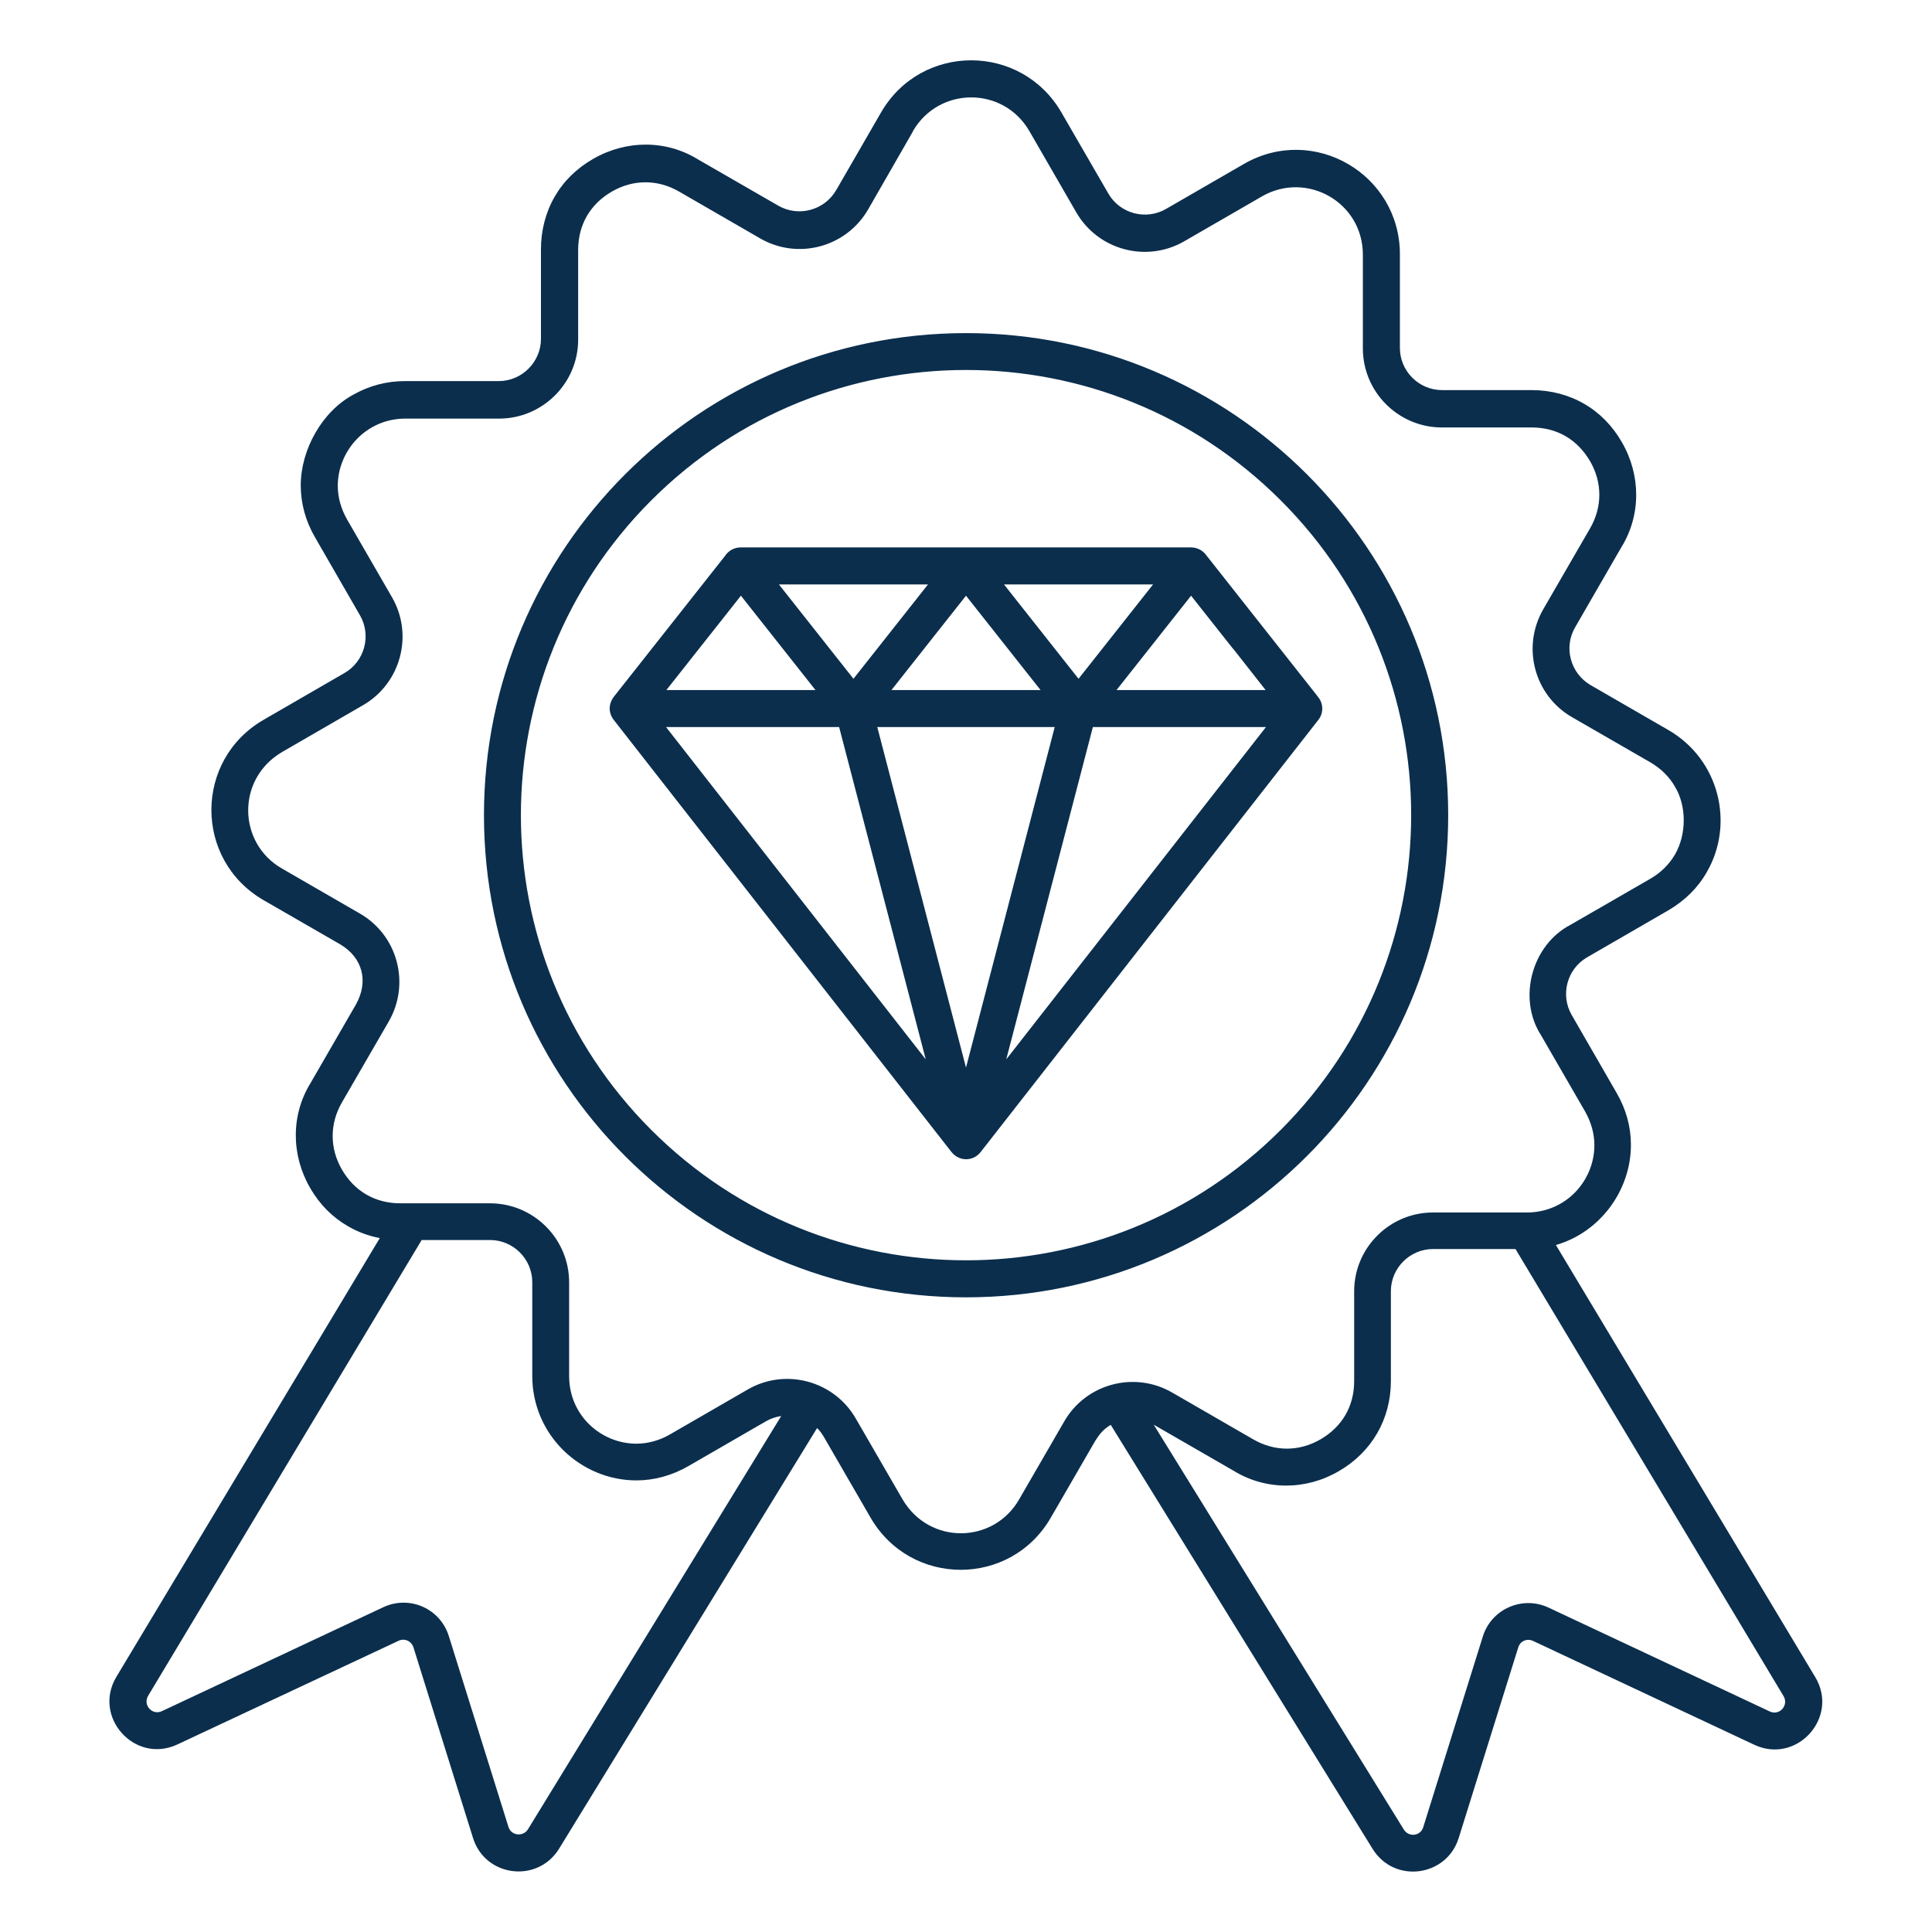
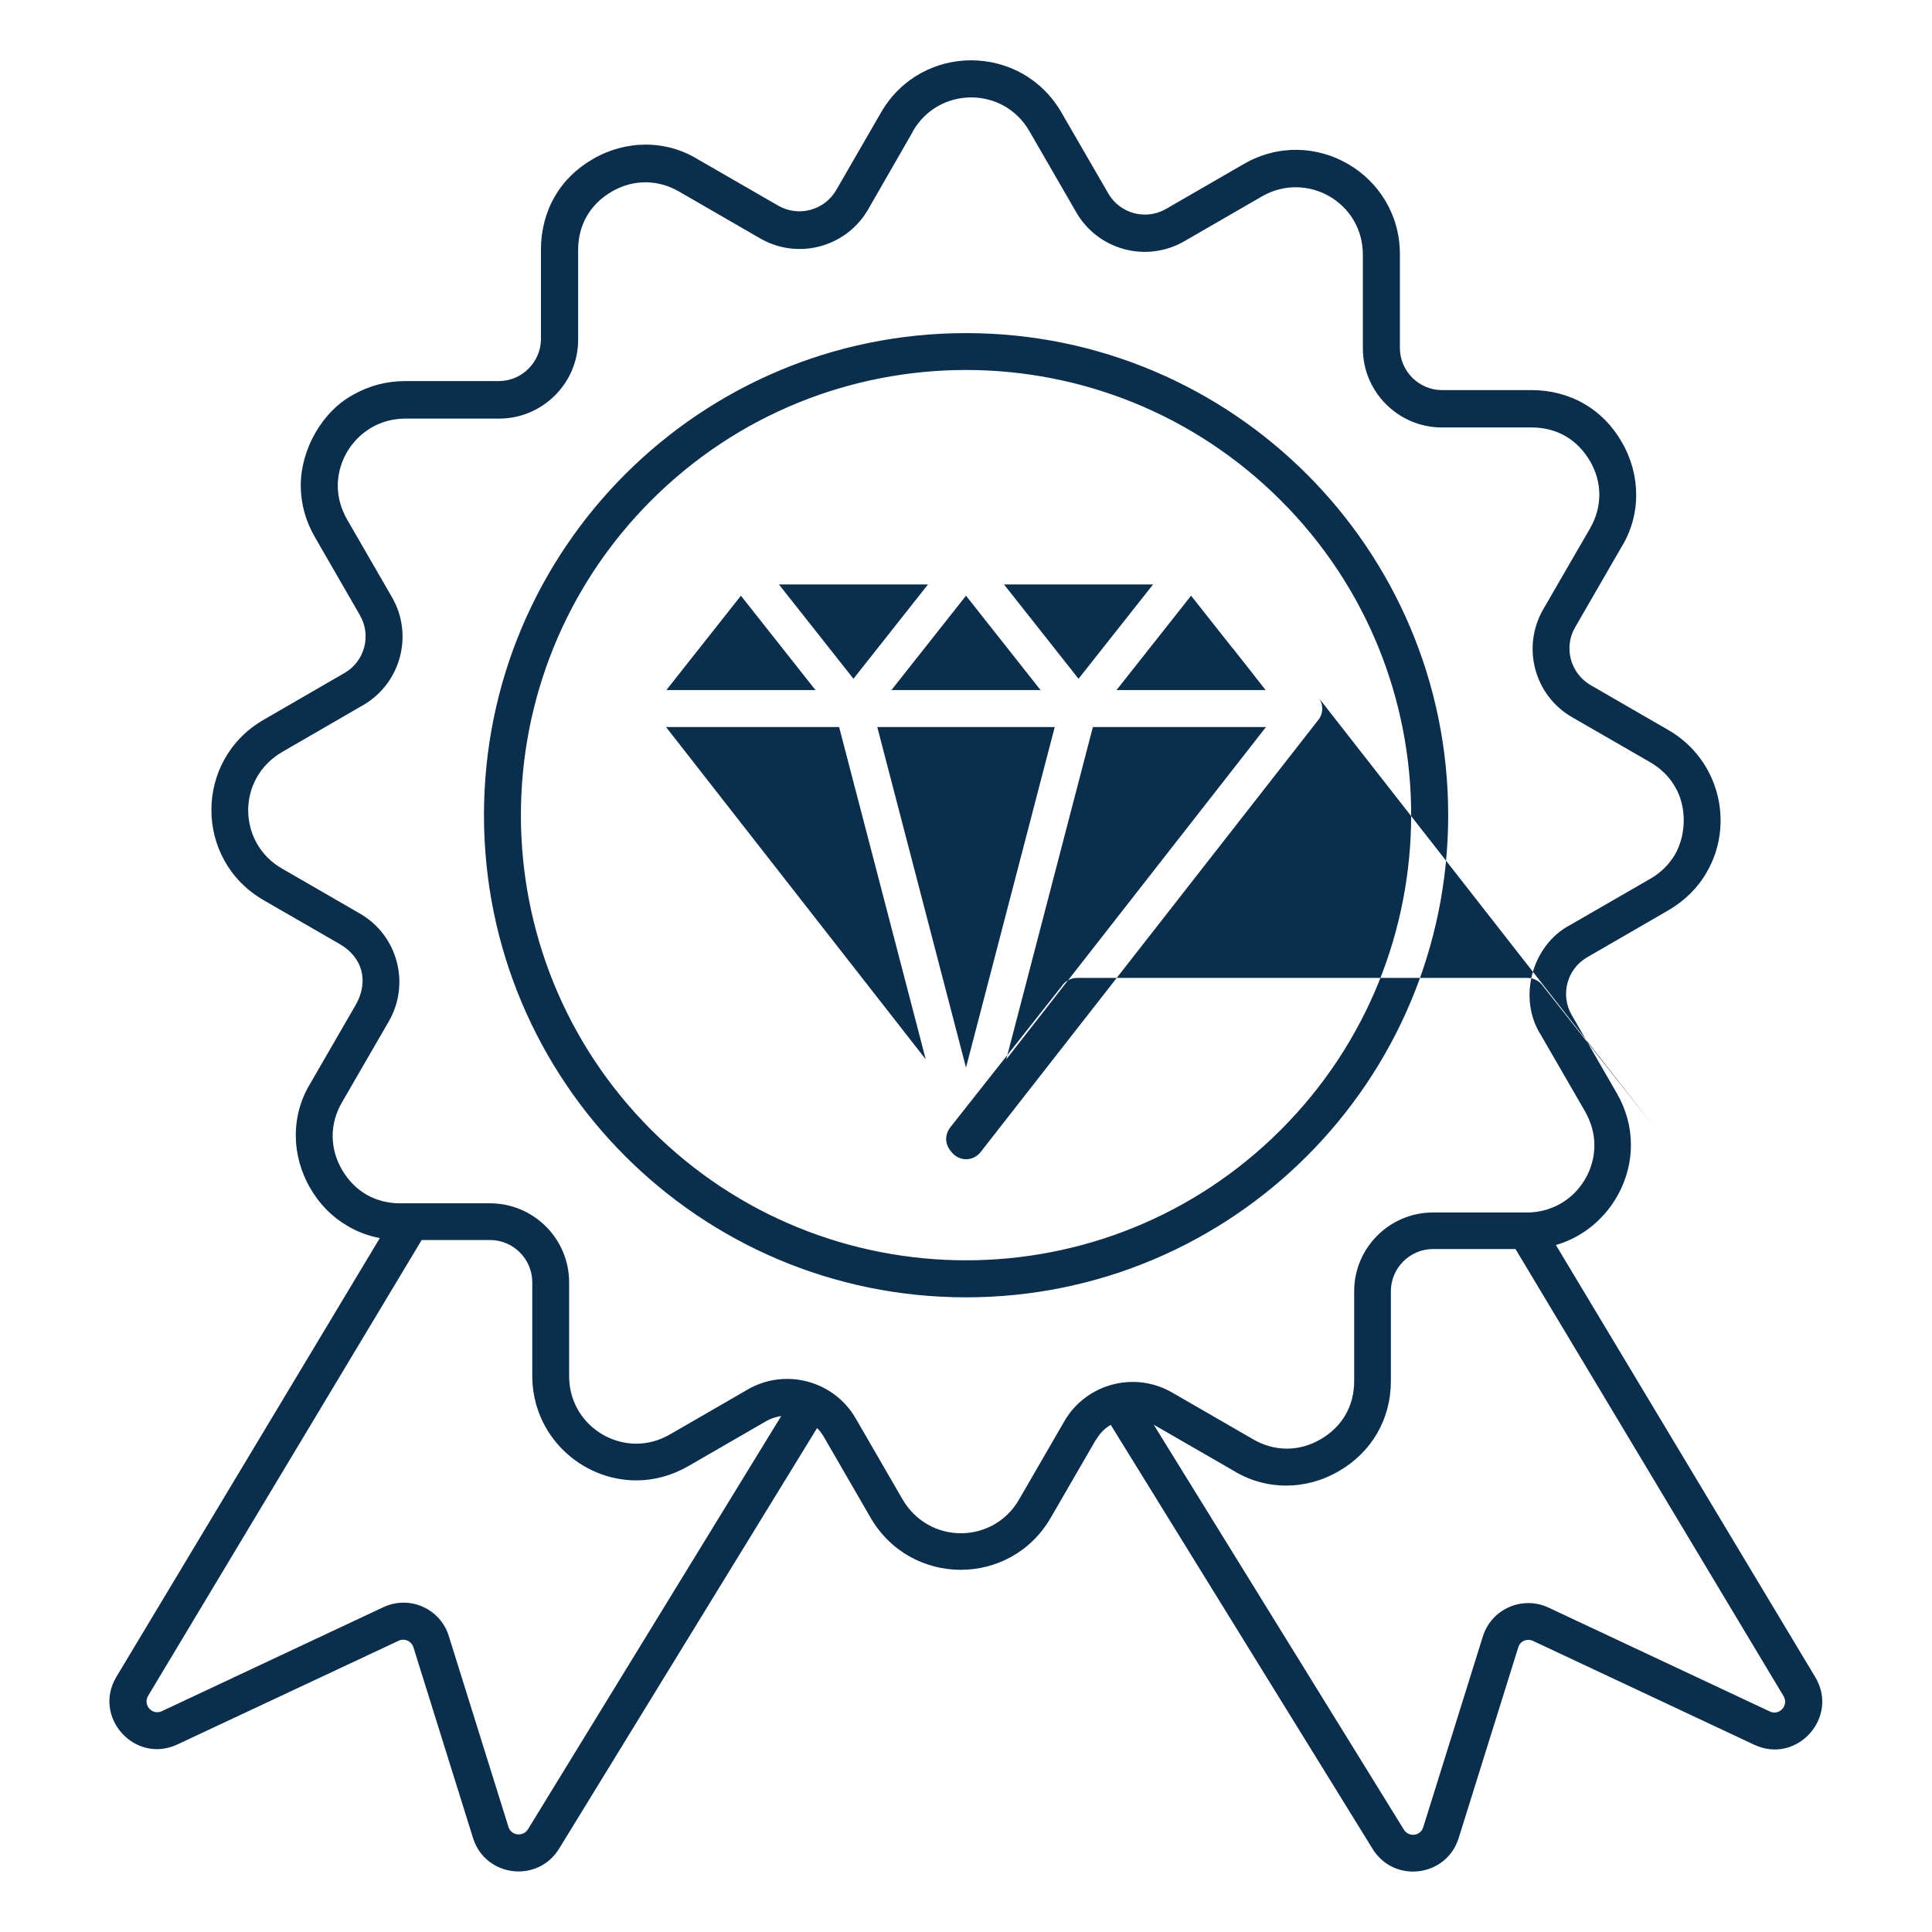
<svg xmlns="http://www.w3.org/2000/svg" id="Layer_1" version="1.1" viewBox="0 0 1200 1200">
  <defs>
    <style>
      .st0 {
        fill: #0b2e4d;
        fill-rule: evenodd;
      }
    </style>
  </defs>
-   <path class="st0" d="M483.8,363l46.3,58.6,46.3-58.6h-92.6ZM600,206.9c165.4,0,299.5,134.1,299.5,299.4s-134.1,299.5-299.5,299.5c-165.4,0-299.4-134.1-299.4-299.5s134.1-299.4,299.4-299.4h0ZM795.5,310.8c108,107.9,108,283,0,391-108,108-283,108-391,0s-107.9-283,0-391c108-108,283-108,391,0ZM519.6,117.7l27.6-47.8h0c25-43.3,87.1-43.2,112.1,0l29.1,50.3h0c7.2,12.5,23.3,16.8,35.8,9.6l48.3-27.9c43.4-25.1,97,6.3,97,56h0v58.2h0c0,14.4,11.8,26.2,26.2,26.2h55.8c11.6,0,23,3,32.4,8.5,9.6,5.5,17.6,13.6,23.5,23.9h0c11.8,20.4,12,45.3-.4,65.3l-28.7,49.7h0c-7.2,12.4-2.9,28.5,9.6,35.8l48.3,27.9h0c31.9,18.4,41.3,58.6,23.8,88.5-5.5,9.6-13.6,17.6-23.9,23.6l-50.3,29.1c-12.5,7.2-16.8,23.3-9.6,35.8l27.9,48.4c6,10.3,8.9,21.3,8.9,32.3h0c0,28.2-19.1,54.3-46.6,62.2l161.1,268.4c15,25-11.5,54.4-37.9,42l-137.4-64.5c-3.7-1.7-8,0-9.2,4.1l-37,118.4c-7.5,24-40,28.5-53.5,6.6l-162.6-263.3c-4.4,2.6-6.8,5.5-9.6,9.9l-27.6,47.7c-25,43.3-87,43.2-112,0h0l-29.1-50.3c-1.2-2-2.5-3.8-4.1-5.3l-160.2,261.2c-13.4,21.8-46,17.6-53.5-6.6l-37-118.4c-1.3-4-5.6-5.8-9.2-4.1l-137.4,64.4c-26.4,12.4-52.9-17-37.9-42l163.6-272.5c-6.9-1.3-13.9-3.9-19.8-7.4h0c-9.6-5.5-17.6-13.5-23.5-23.8h0c-11.8-20.4-12-45.3.4-65.3l28.2-48.8c7.8-14.2,4.1-28.8-9.8-37.1l-47.7-27.5c-43.2-25-43.2-87,0-112l50.3-29.1c12.5-7.2,16.8-23.3,9.6-35.8l-27.9-48.4h0c-6-10.3-8.9-21.3-8.9-32.3h0c0-22.2,13.3-46.2,33.1-56.6,9.5-5.3,20.2-8.2,31.7-8.2h0s58.2,0,58.2,0h0c14.4,0,26.2-11.9,26.2-26.2v-55.8c0-11.6,3-23,8.5-32.5,5.5-9.6,13.6-17.6,23.9-23.5h0c20.4-11.8,45.3-12,65.3.4l49.8,28.7c12.4,7.1,28.5,2.9,35.8-9.6,0-.2.2-.4.3-.6h0ZM941.3,775.8h-51.2c-14.4,0-26.2,11.8-26.2,26.2v55.8c0,23.6-11.9,44.2-32.4,56h0c-20.4,11.9-45.3,12-65.3-.3l-49.6-28.6,155.3,251.4c3,5,10.4,4.2,12.1-1.4l37-118.4c5.3-17.1,24.5-25.6,40.8-18l137.4,64.5c6,2.9,12-3.8,8.6-9.5l-166.5-277.7ZM485.3,879.5c-3.2.5-6.4,1.5-9.4,3.2l-48.3,27.9c-10.2,5.9-21.4,8.9-32.3,8.9h0c-34.5,0-64.7-28-64.7-64.9h0v-58.2h0c0-14.4-11.8-26.2-26.2-26.2h-42.5l-169.9,283.1c-3.4,5.7,2.6,12.4,8.6,9.5l137.4-64.5c16.4-7.7,35.5.8,40.8,18l37,118.4c1.8,5.7,9.1,6.1,12,1.7l157.5-257ZM567,81.5h0c16.2-28,56.3-28,72.4,0l29.1,50.4c13.5,23.4,43.5,31.5,67,18l48.3-27.9c27.7-16,62.7,3.5,62.7,36.2h0v58.2h0c0,27,22,49.1,49.1,49.1h55.8c7.8,0,14.9,1.9,21,5.4h0c6.3,3.7,11.2,8.8,15.2,15.5,7.7,13.3,7.7,28.5,0,41.8l-29.1,50.3h0c-13.5,23.5-5.5,53.5,18,67l48.4,27.9h0c6.7,3.9,12,9.1,15.5,15.3,7.3,12.2,7.1,29.6,0,42h0c-3.6,6.1-8.8,11.4-15.5,15.2l-49.4,28.5c-24.1,12.5-33,45.7-18.4,68.5l27.4,47.4c3.8,6.7,5.8,13.8,5.8,21h0c0,21.8-17.4,41.8-42,41.8h0s-.9,0-.9,0h-57.2c-27-.1-49.1,21.9-49.1,48.9v55.8c0,15.7-7.5,28.4-20.9,36.2-13.3,7.7-28.5,7.7-41.8,0l-50.4-29.1c-23.4-13.5-53.5-5.5-67,18l-28,48.4c-15.9,27.7-55.7,28.4-72.4,0l-29.1-50.3c-13.5-23.4-43.6-31.5-67-18l-48.3,27.9c-6.5,3.8-13.9,5.8-20.9,5.8h0c-21.8,0-41.8-17.4-41.8-42h0v-58.2h0c0-27-22-49.1-49.1-49.1h-55.8c-7.8,0-14.9-1.9-21-5.4-6.3-3.7-11.2-8.7-15.2-15.5h0c-7.7-13.3-7.7-28.5,0-41.8l29.1-50.3h0c13.5-23.5,5.5-53.5-18-67l-48.3-27.9c-27.4-15.6-28.7-55.5,0-72.4l50.3-29.1c23.4-13.5,31.5-43.6,18-67l-27.9-48.3c-3.8-6.7-5.8-13.8-5.8-20.9h0c0-21.7,17.5-41.8,42-41.8h0s58.2,0,58.2,0h0c27,0,49.1-22,49.1-49v-55.8c0-7.8,1.9-14.9,5.4-21,3.7-6.3,8.7-11.2,15.5-15.2,13.3-7.7,28.5-7.7,41.8,0l50.4,29.1c23.4,13.5,53.4,5.5,67-18l27.8-48.4ZM625,658l161.3-206.4h-107.5l-53.8,206.4ZM818.5,432.7c3.5,4,3.8,10.1.3,14.5l-209.5,268.1c-4.7,6.3-13.7,6.3-18.5,0l-209-267.4c-4.2-4.9-4.1-10.9,0-15.8l68.6-86.9c2-3.1,5.6-5.2,9.7-5.2h279.7c4,0,7.6,2.1,9.7,5.2l68.9,87.3ZM575,658l-53.8-206.4h-107.5l161.3,206.4ZM544.9,451.6l55.1,211.5,55.1-211.5h-110.2ZM623.6,363l46.3,58.6,46.3-58.6h-92.6ZM765.8,402.9l-26-32.9-46.3,58.6h92.6l-20.2-25.7ZM626,402.9l20.3,25.7h-92.6l46.3-58.6,26,32.9ZM486.2,402.9l20.3,25.7h-92.6l46.3-58.6,26,32.9Z" />
+   <path class="st0" d="M483.8,363l46.3,58.6,46.3-58.6h-92.6ZM600,206.9c165.4,0,299.5,134.1,299.5,299.4s-134.1,299.5-299.5,299.5c-165.4,0-299.4-134.1-299.4-299.5s134.1-299.4,299.4-299.4h0ZM795.5,310.8c108,107.9,108,283,0,391-108,108-283,108-391,0s-107.9-283,0-391c108-108,283-108,391,0ZM519.6,117.7l27.6-47.8h0c25-43.3,87.1-43.2,112.1,0l29.1,50.3h0c7.2,12.5,23.3,16.8,35.8,9.6l48.3-27.9c43.4-25.1,97,6.3,97,56h0v58.2h0c0,14.4,11.8,26.2,26.2,26.2h55.8c11.6,0,23,3,32.4,8.5,9.6,5.5,17.6,13.6,23.5,23.9h0c11.8,20.4,12,45.3-.4,65.3l-28.7,49.7h0c-7.2,12.4-2.9,28.5,9.6,35.8l48.3,27.9h0c31.9,18.4,41.3,58.6,23.8,88.5-5.5,9.6-13.6,17.6-23.9,23.6l-50.3,29.1c-12.5,7.2-16.8,23.3-9.6,35.8l27.9,48.4c6,10.3,8.9,21.3,8.9,32.3h0c0,28.2-19.1,54.3-46.6,62.2l161.1,268.4c15,25-11.5,54.4-37.9,42l-137.4-64.5c-3.7-1.7-8,0-9.2,4.1l-37,118.4c-7.5,24-40,28.5-53.5,6.6l-162.6-263.3c-4.4,2.6-6.8,5.5-9.6,9.9l-27.6,47.7c-25,43.3-87,43.2-112,0h0l-29.1-50.3c-1.2-2-2.5-3.8-4.1-5.3l-160.2,261.2c-13.4,21.8-46,17.6-53.5-6.6l-37-118.4c-1.3-4-5.6-5.8-9.2-4.1l-137.4,64.4c-26.4,12.4-52.9-17-37.9-42l163.6-272.5c-6.9-1.3-13.9-3.9-19.8-7.4h0c-9.6-5.5-17.6-13.5-23.5-23.8h0c-11.8-20.4-12-45.3.4-65.3l28.2-48.8c7.8-14.2,4.1-28.8-9.8-37.1l-47.7-27.5c-43.2-25-43.2-87,0-112l50.3-29.1c12.5-7.2,16.8-23.3,9.6-35.8l-27.9-48.4h0c-6-10.3-8.9-21.3-8.9-32.3h0c0-22.2,13.3-46.2,33.1-56.6,9.5-5.3,20.2-8.2,31.7-8.2h0s58.2,0,58.2,0h0c14.4,0,26.2-11.9,26.2-26.2v-55.8c0-11.6,3-23,8.5-32.5,5.5-9.6,13.6-17.6,23.9-23.5h0c20.4-11.8,45.3-12,65.3.4l49.8,28.7c12.4,7.1,28.5,2.9,35.8-9.6,0-.2.2-.4.3-.6h0ZM941.3,775.8h-51.2c-14.4,0-26.2,11.8-26.2,26.2v55.8c0,23.6-11.9,44.2-32.4,56h0c-20.4,11.9-45.3,12-65.3-.3l-49.6-28.6,155.3,251.4c3,5,10.4,4.2,12.1-1.4l37-118.4c5.3-17.1,24.5-25.6,40.8-18l137.4,64.5c6,2.9,12-3.8,8.6-9.5l-166.5-277.7ZM485.3,879.5c-3.2.5-6.4,1.5-9.4,3.2l-48.3,27.9c-10.2,5.9-21.4,8.9-32.3,8.9h0c-34.5,0-64.7-28-64.7-64.9h0v-58.2h0c0-14.4-11.8-26.2-26.2-26.2h-42.5l-169.9,283.1c-3.4,5.7,2.6,12.4,8.6,9.5l137.4-64.5c16.4-7.7,35.5.8,40.8,18l37,118.4c1.8,5.7,9.1,6.1,12,1.7l157.5-257ZM567,81.5h0c16.2-28,56.3-28,72.4,0l29.1,50.4c13.5,23.4,43.5,31.5,67,18l48.3-27.9c27.7-16,62.7,3.5,62.7,36.2h0v58.2h0c0,27,22,49.1,49.1,49.1h55.8c7.8,0,14.9,1.9,21,5.4h0c6.3,3.7,11.2,8.8,15.2,15.5,7.7,13.3,7.7,28.5,0,41.8l-29.1,50.3h0c-13.5,23.5-5.5,53.5,18,67l48.4,27.9h0c6.7,3.9,12,9.1,15.5,15.3,7.3,12.2,7.1,29.6,0,42h0c-3.6,6.1-8.8,11.4-15.5,15.2l-49.4,28.5c-24.1,12.5-33,45.7-18.4,68.5l27.4,47.4c3.8,6.7,5.8,13.8,5.8,21h0c0,21.8-17.4,41.8-42,41.8h0s-.9,0-.9,0h-57.2c-27-.1-49.1,21.9-49.1,48.9v55.8c0,15.7-7.5,28.4-20.9,36.2-13.3,7.7-28.5,7.7-41.8,0l-50.4-29.1c-23.4-13.5-53.5-5.5-67,18l-28,48.4c-15.9,27.7-55.7,28.4-72.4,0l-29.1-50.3c-13.5-23.4-43.6-31.5-67-18l-48.3,27.9c-6.5,3.8-13.9,5.8-20.9,5.8h0c-21.8,0-41.8-17.4-41.8-42h0v-58.2h0c0-27-22-49.1-49.1-49.1h-55.8c-7.8,0-14.9-1.9-21-5.4-6.3-3.7-11.2-8.7-15.2-15.5h0c-7.7-13.3-7.7-28.5,0-41.8l29.1-50.3h0c13.5-23.5,5.5-53.5-18-67l-48.3-27.9c-27.4-15.6-28.7-55.5,0-72.4l50.3-29.1c23.4-13.5,31.5-43.6,18-67l-27.9-48.3c-3.8-6.7-5.8-13.8-5.8-20.9h0c0-21.7,17.5-41.8,42-41.8h0s58.2,0,58.2,0h0c27,0,49.1-22,49.1-49v-55.8c0-7.8,1.9-14.9,5.4-21,3.7-6.3,8.7-11.2,15.5-15.2,13.3-7.7,28.5-7.7,41.8,0l50.4,29.1c23.4,13.5,53.4,5.5,67-18l27.8-48.4ZM625,658l161.3-206.4h-107.5l-53.8,206.4ZM818.5,432.7c3.5,4,3.8,10.1.3,14.5l-209.5,268.1c-4.7,6.3-13.7,6.3-18.5,0c-4.2-4.9-4.1-10.9,0-15.8l68.6-86.9c2-3.1,5.6-5.2,9.7-5.2h279.7c4,0,7.6,2.1,9.7,5.2l68.9,87.3ZM575,658l-53.8-206.4h-107.5l161.3,206.4ZM544.9,451.6l55.1,211.5,55.1-211.5h-110.2ZM623.6,363l46.3,58.6,46.3-58.6h-92.6ZM765.8,402.9l-26-32.9-46.3,58.6h92.6l-20.2-25.7ZM626,402.9l20.3,25.7h-92.6l46.3-58.6,26,32.9ZM486.2,402.9l20.3,25.7h-92.6l46.3-58.6,26,32.9Z" />
</svg>